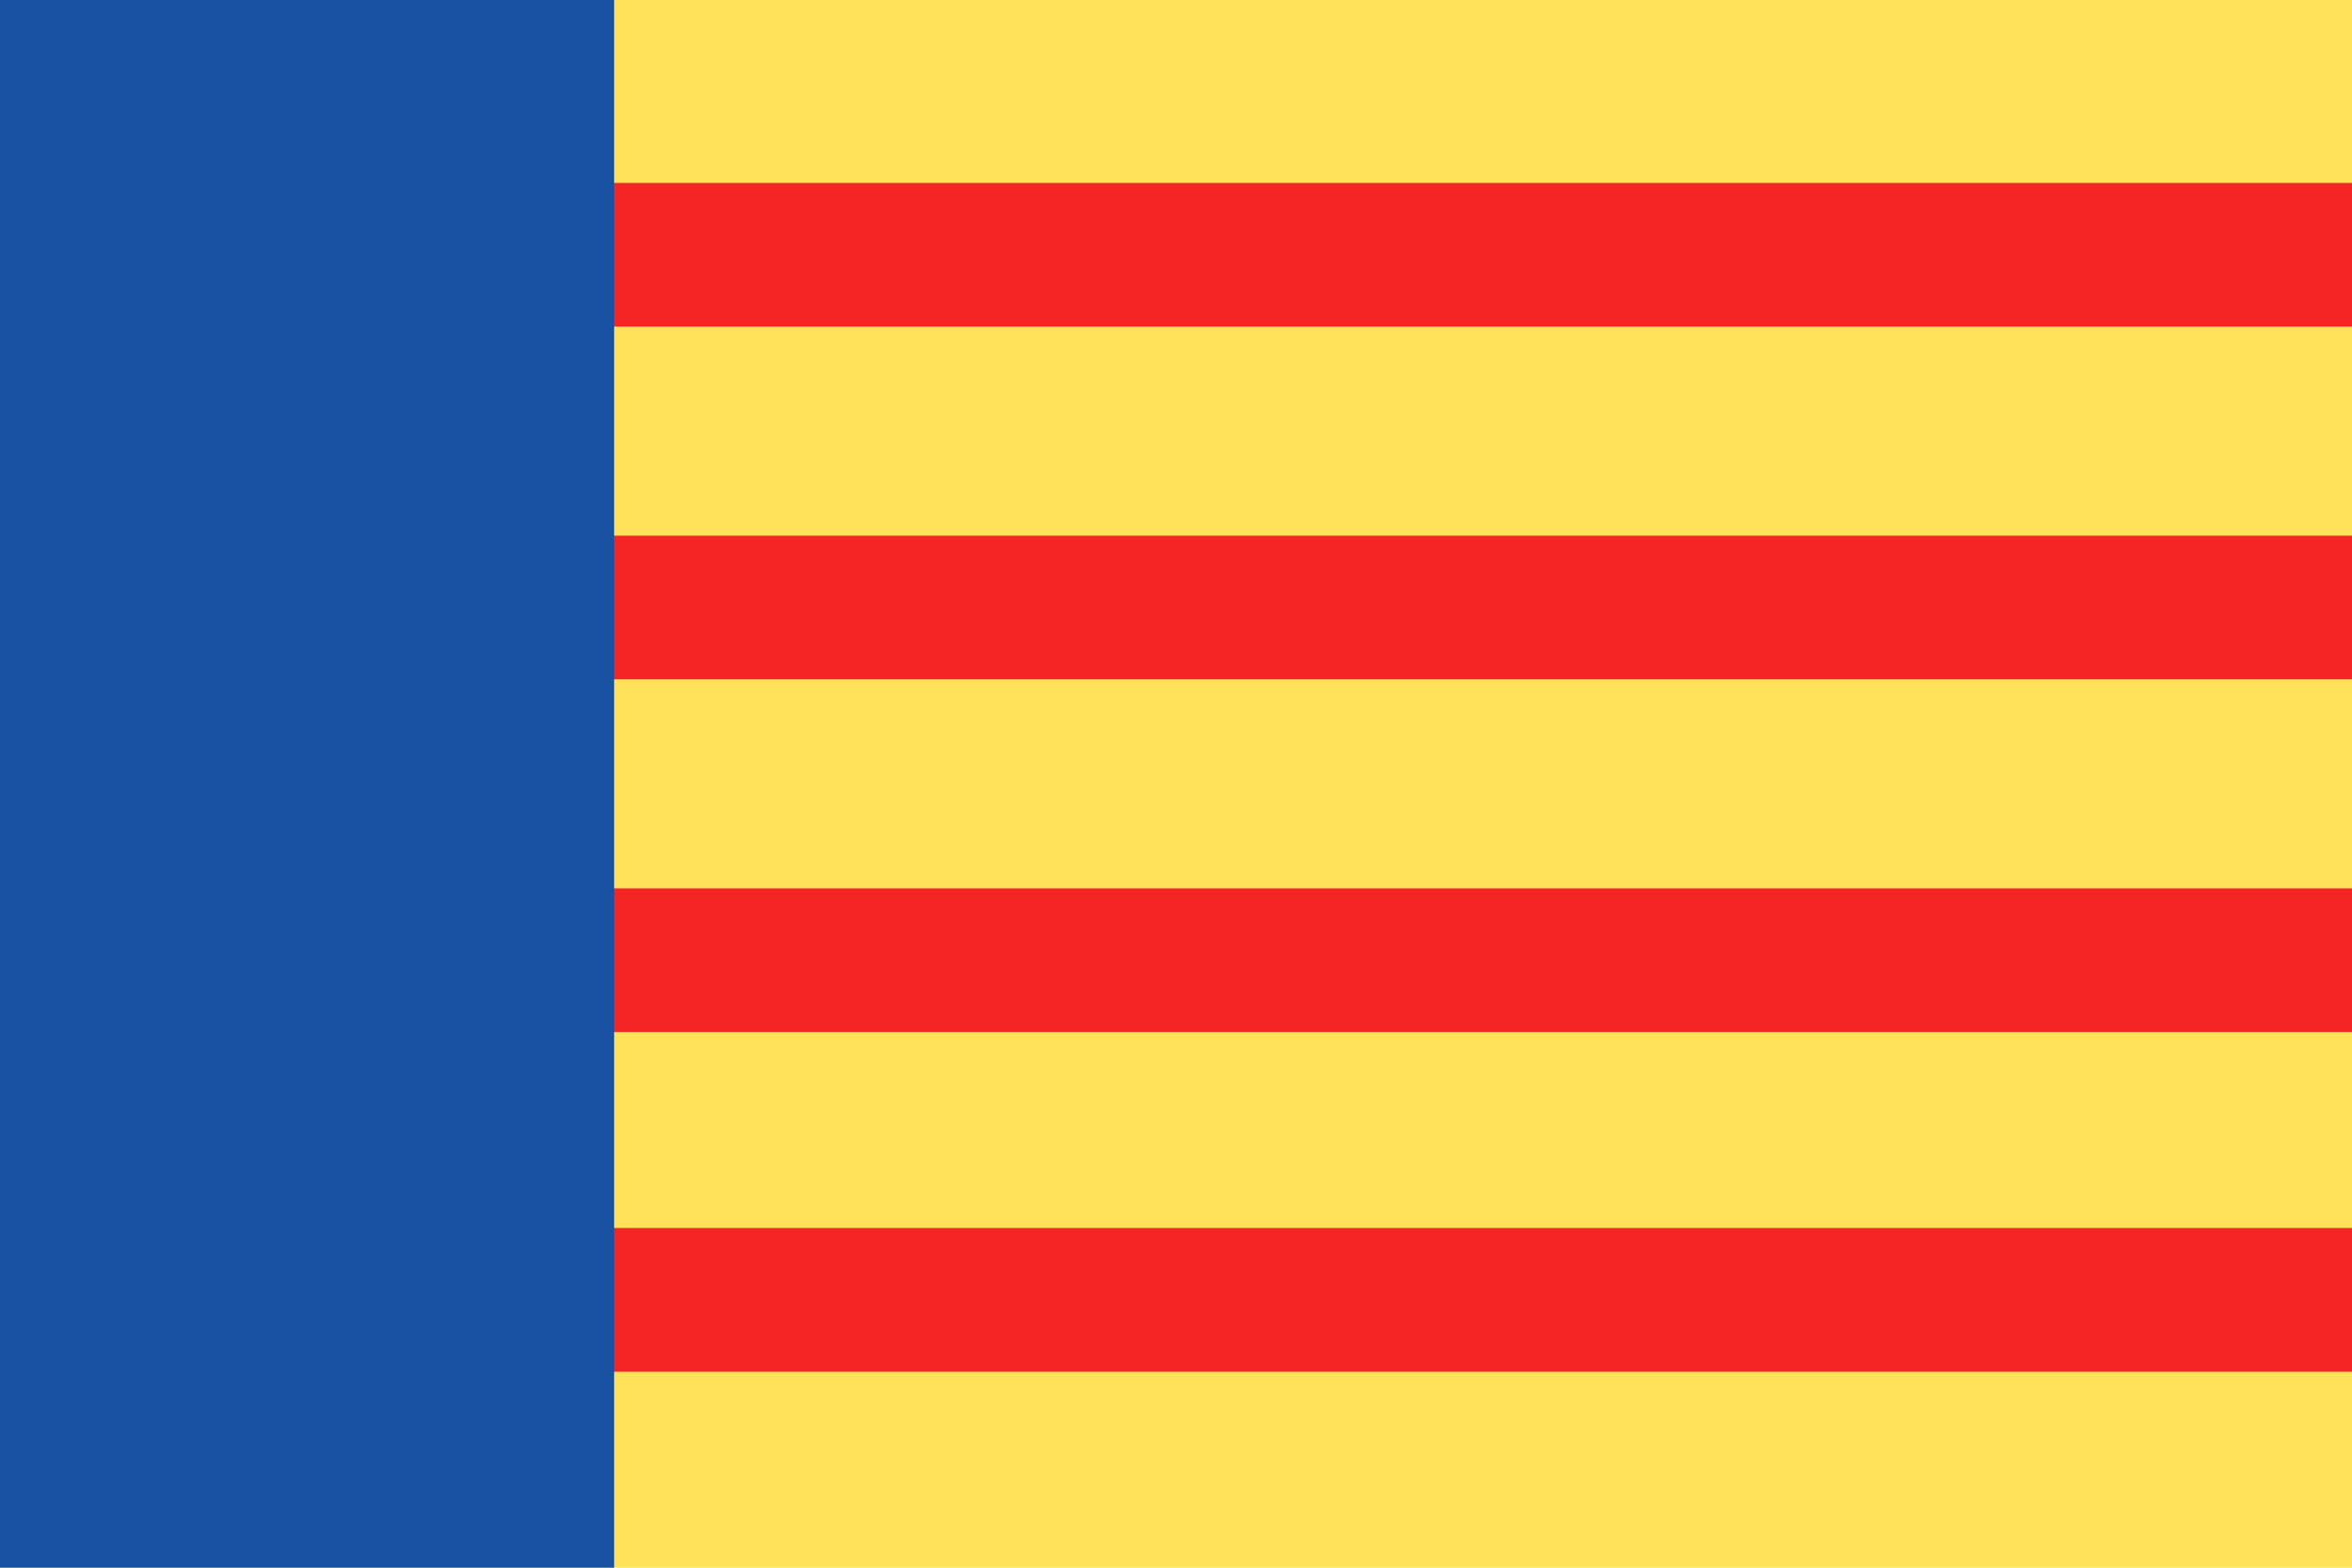
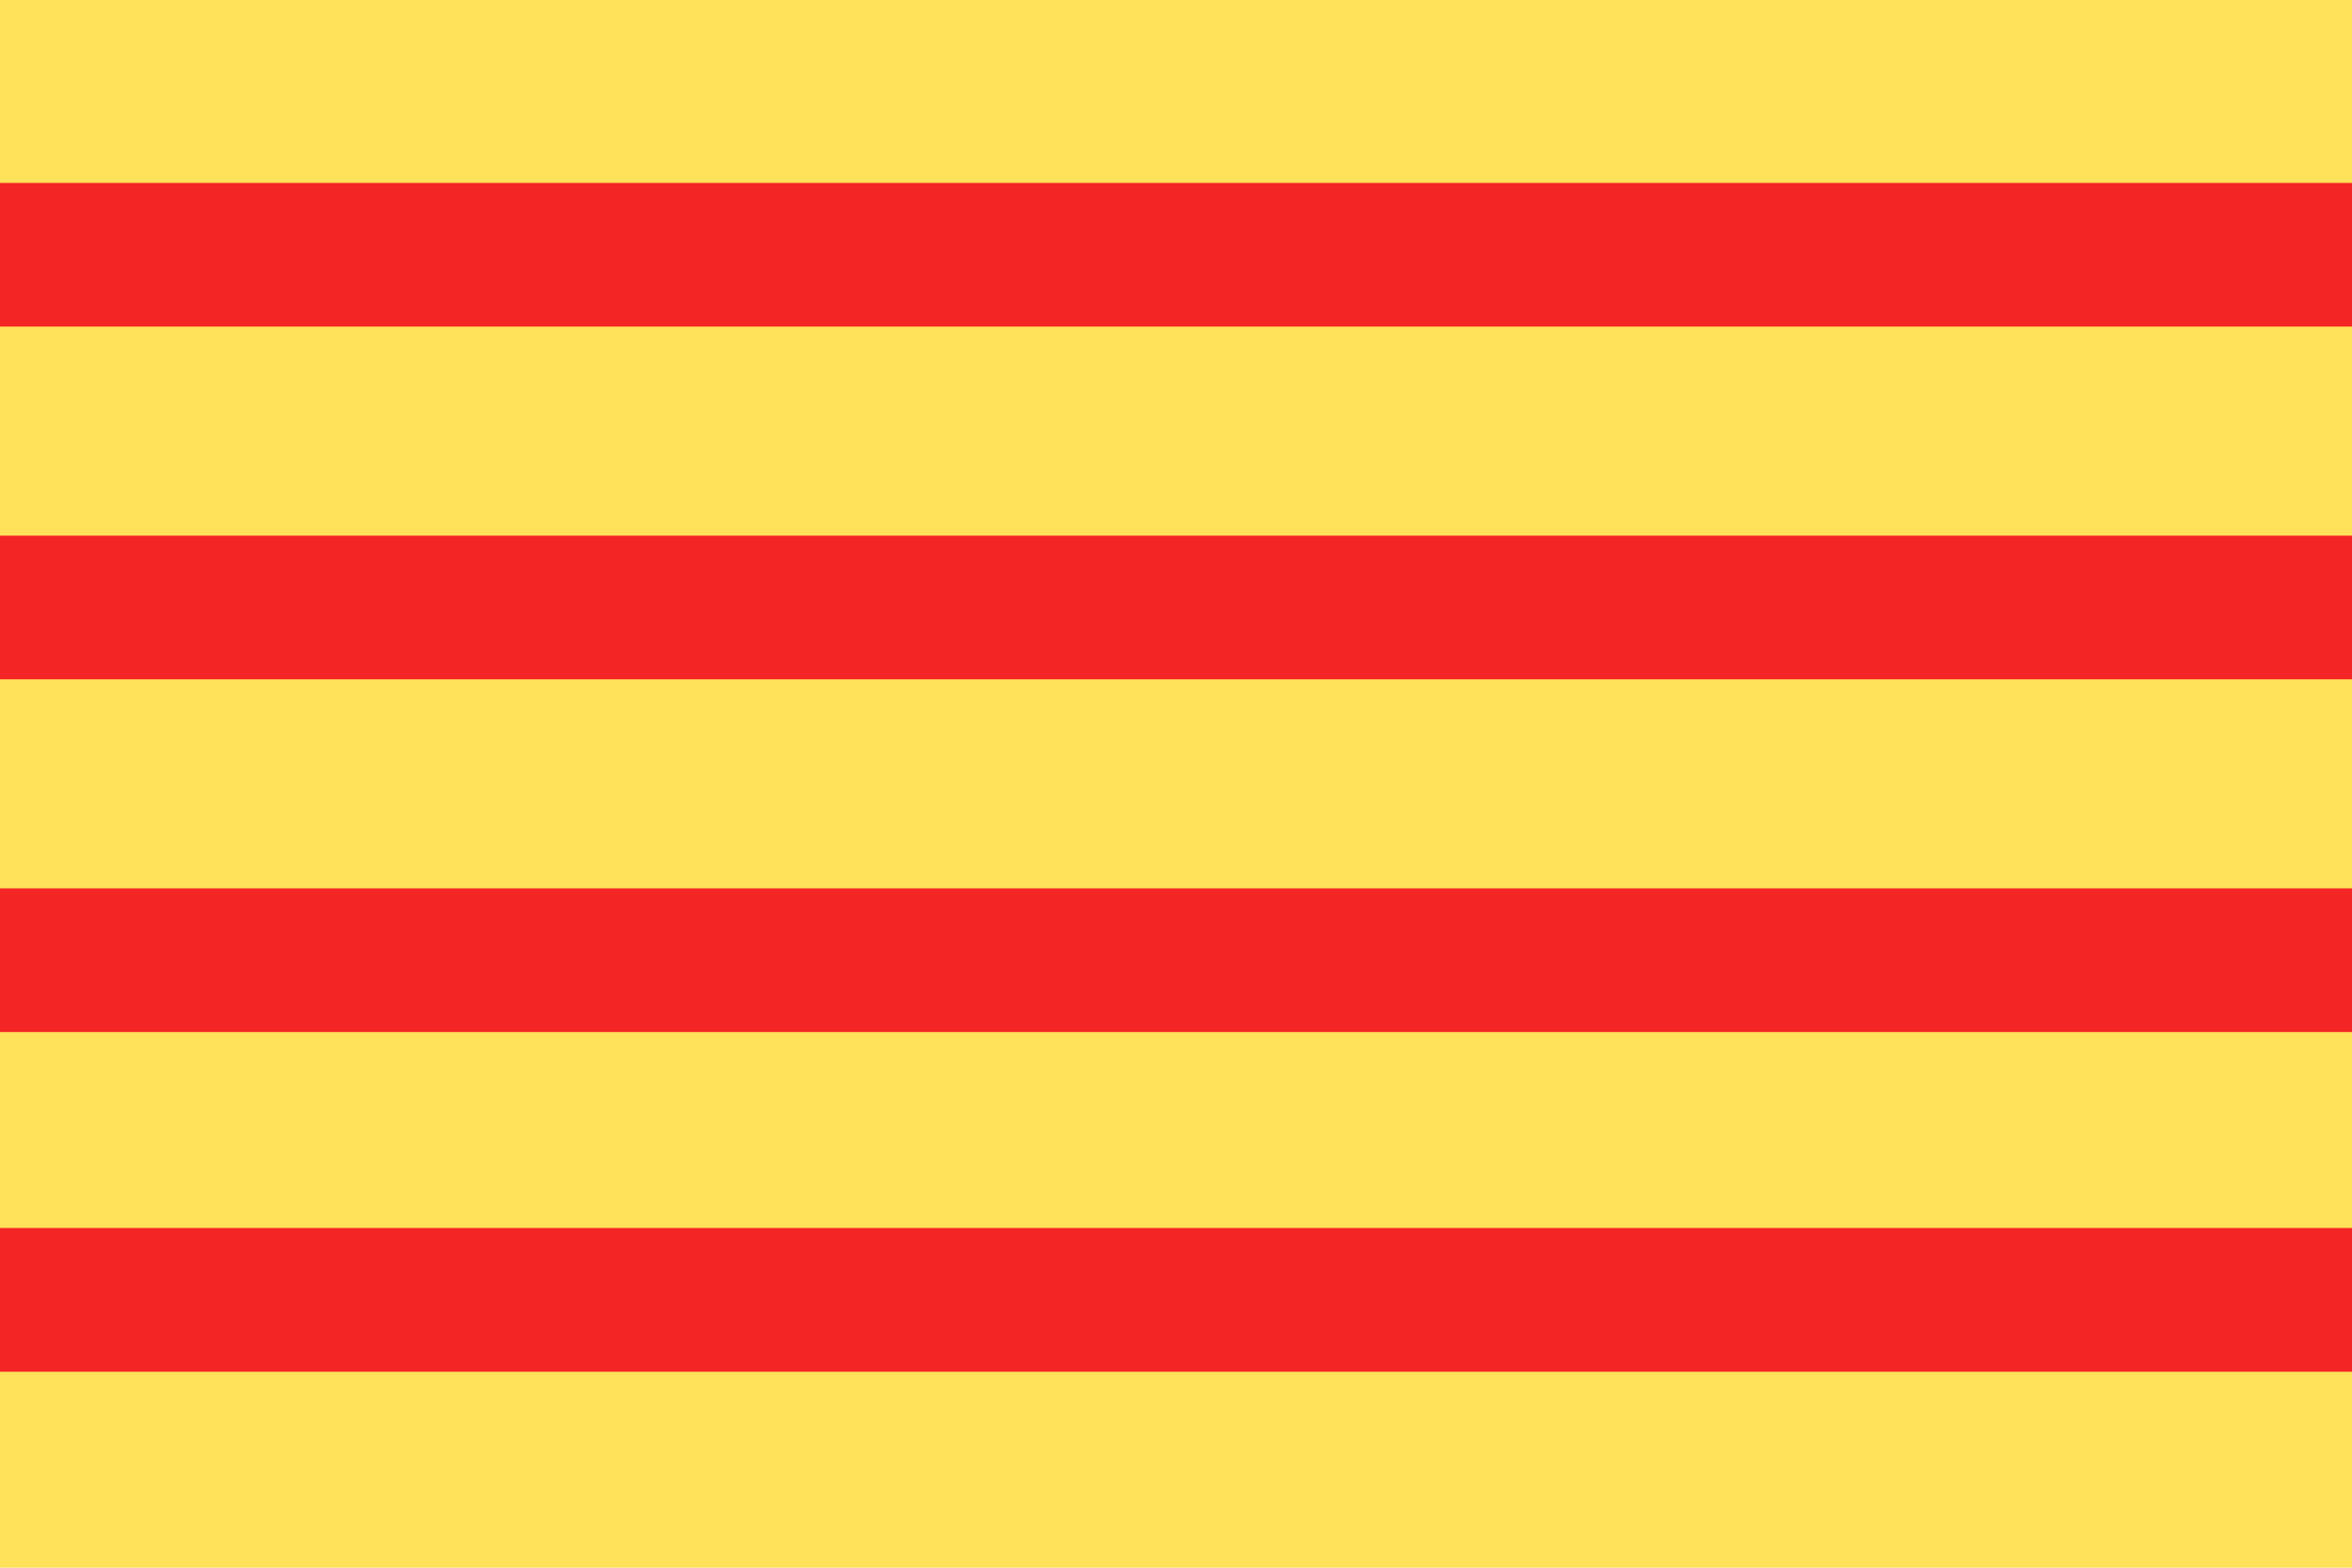
<svg xmlns="http://www.w3.org/2000/svg" version="1.1" id="Capa_1" x="0px" y="0px" viewBox="0 0 18 12" style="enable-background:new 0 0 18 12;" xml:space="preserve">
  <style type="text/css">
	.st0{fill:#FFE15A;}
	.st1{fill-rule:evenodd;clip-rule:evenodd;fill:#F42525;}
	.st2{fill:#1951A3;}
</style>
  <path class="st0" d="M18,0H0v12h18V0L18,0z" />
  <path class="st1" d="M0,1.4h18v1.1H0C0,2.6,0,1.4,0,1.4z M18,5.2H0V4.1h18V5.2L18,5.2z M0,6.8h18v1.1H0V6.8z M0,9.4h18v1.1H0V9.4  L0,9.4z" />
-   <rect y="0" class="st2" width="4.7" height="12" />
</svg>